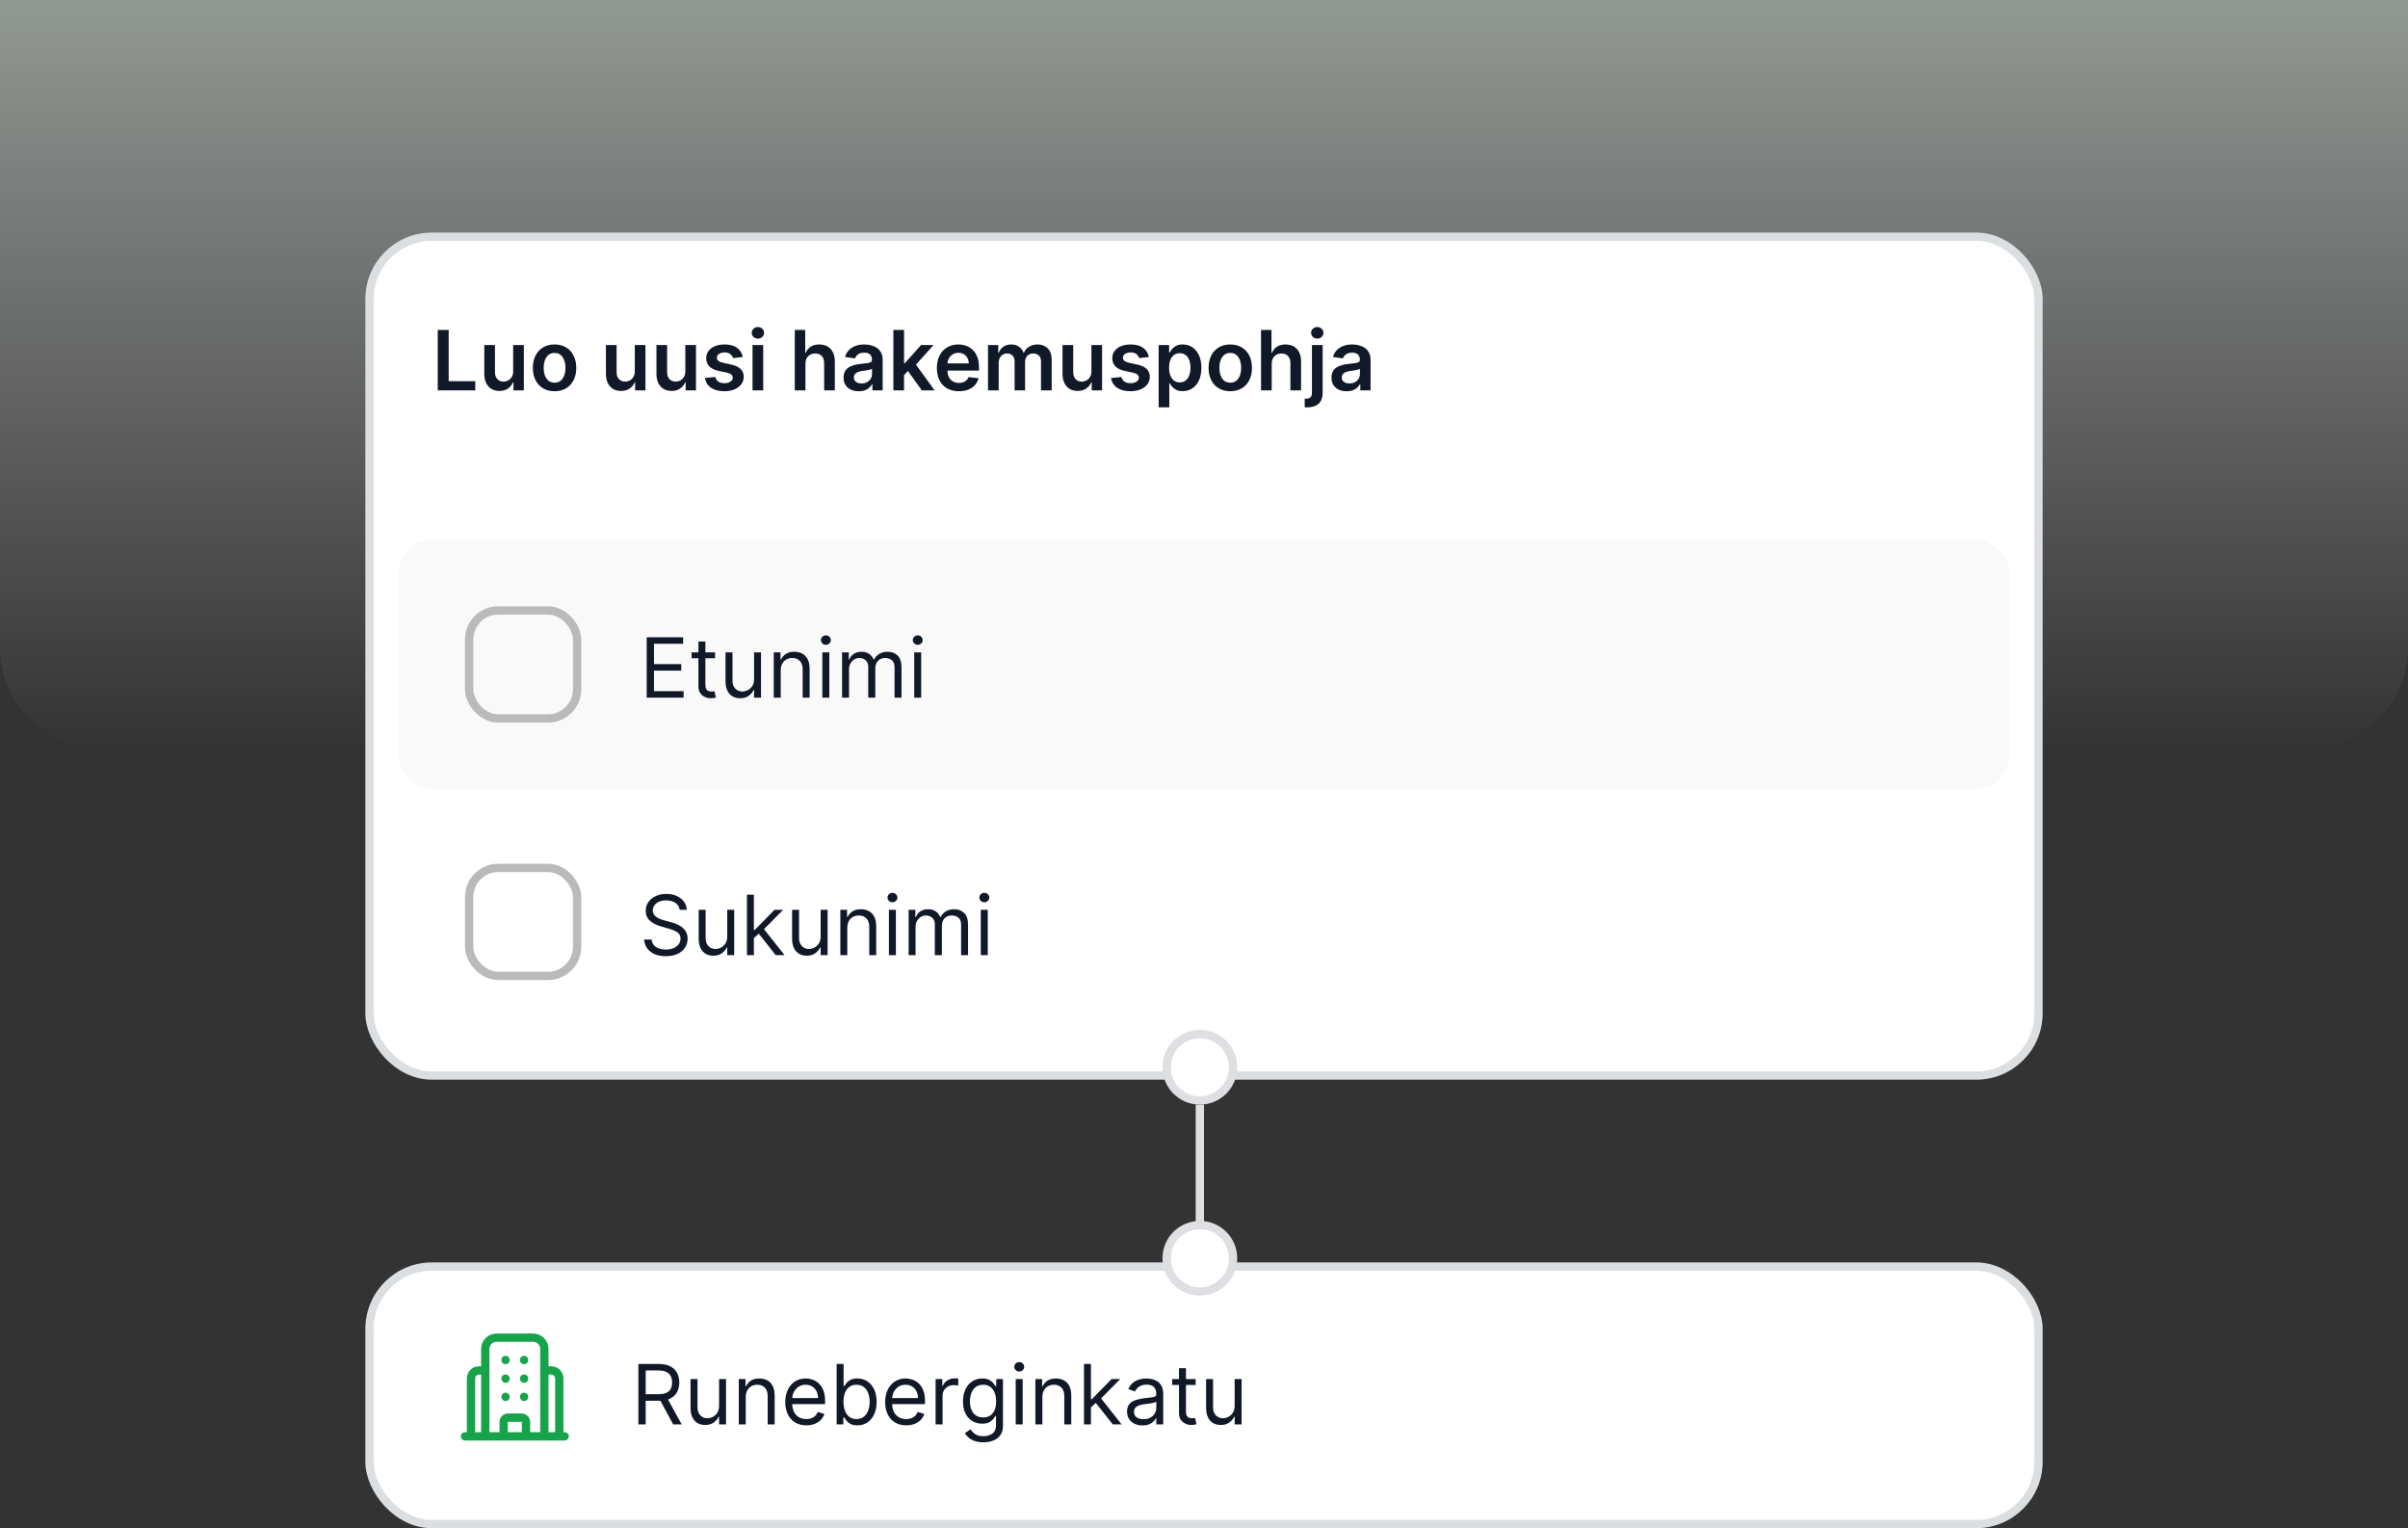
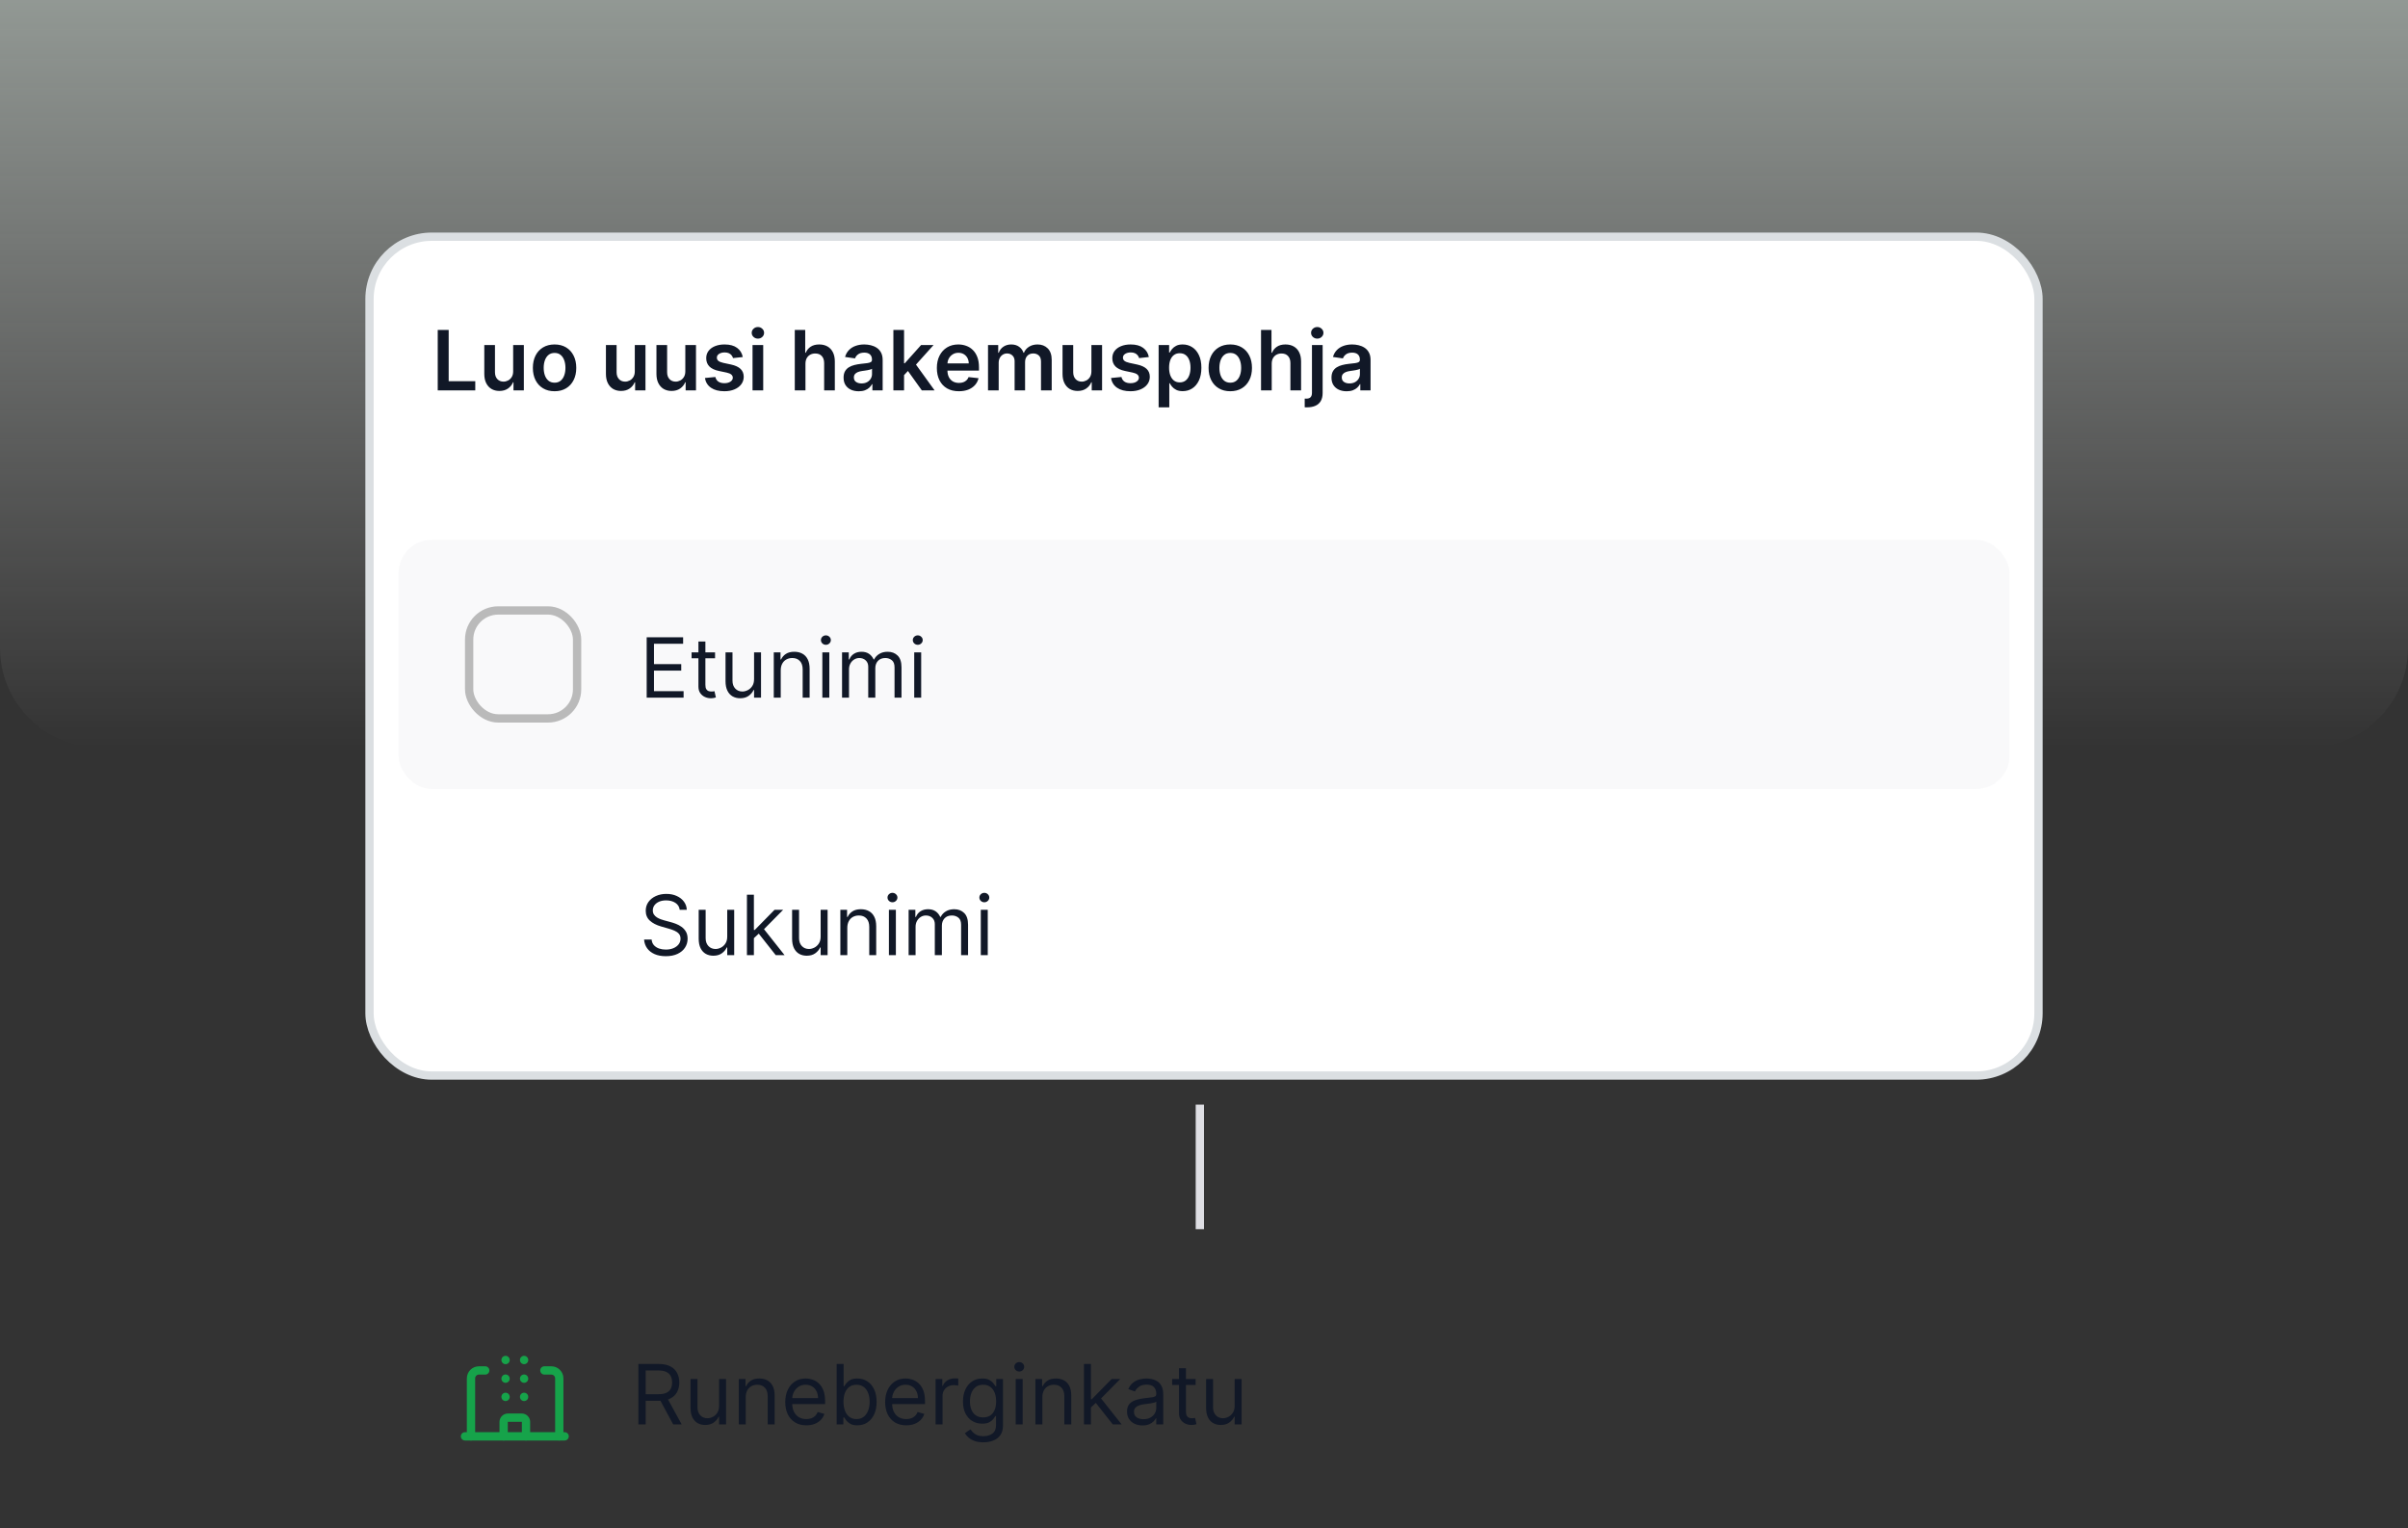
<svg xmlns="http://www.w3.org/2000/svg" width="290" height="184" viewBox="0 0 290 184" fill="none">
  <rect x="0" y="0" width="290" height="184" fill="#333333" stroke="none" />
  <path d="M0 0H290V78C290 84.627 284.627 90 278 90H12C5.373 90 0 84.627 0 78V0Z" fill="url(#paint0_linear_19_3928)" fill-opacity="0.5" />
  <rect x="44.5" y="28.5" width="201" height="101" rx="7.5" fill="white" stroke="#DBDFE2" />
-   <rect x="44.5" y="152.5" width="201" height="31" rx="7.5" fill="white" stroke="#DBDFE2" />
  <path d="M52.717 47V39.727H54.035V45.896H57.238V47H52.717ZM61.801 44.706V41.545H63.087V47H61.84V46.031H61.783C61.66 46.336 61.458 46.586 61.176 46.78C60.897 46.974 60.552 47.071 60.143 47.071C59.785 47.071 59.469 46.992 59.195 46.833C58.922 46.672 58.709 46.439 58.555 46.133C58.401 45.826 58.325 45.454 58.325 45.019V41.545H59.61V44.82C59.61 45.165 59.705 45.44 59.894 45.644C60.084 45.847 60.332 45.949 60.64 45.949C60.829 45.949 61.013 45.903 61.19 45.81C61.368 45.718 61.514 45.581 61.627 45.398C61.743 45.214 61.801 44.983 61.801 44.706ZM66.788 47.106C66.255 47.106 65.793 46.989 65.403 46.755C65.012 46.521 64.709 46.193 64.494 45.771C64.281 45.35 64.174 44.858 64.174 44.294C64.174 43.731 64.281 43.237 64.494 42.813C64.709 42.389 65.012 42.06 65.403 41.826C65.793 41.592 66.255 41.474 66.788 41.474C67.32 41.474 67.782 41.592 68.173 41.826C68.563 42.06 68.865 42.389 69.078 42.813C69.294 43.237 69.401 43.731 69.401 44.294C69.401 44.858 69.294 45.35 69.078 45.771C68.865 46.193 68.563 46.521 68.173 46.755C67.782 46.989 67.32 47.106 66.788 47.106ZM66.795 46.077C67.084 46.077 67.325 45.997 67.519 45.839C67.713 45.678 67.858 45.462 67.953 45.193C68.05 44.923 68.098 44.622 68.098 44.291C68.098 43.957 68.05 43.655 67.953 43.385C67.858 43.113 67.713 42.896 67.519 42.735C67.325 42.574 67.084 42.494 66.795 42.494C66.499 42.494 66.253 42.574 66.056 42.735C65.862 42.896 65.717 43.113 65.62 43.385C65.525 43.655 65.478 43.957 65.478 44.291C65.478 44.622 65.525 44.923 65.62 45.193C65.717 45.462 65.862 45.678 66.056 45.839C66.253 45.997 66.499 46.077 66.795 46.077ZM76.45 44.706V41.545H77.735V47H76.489V46.031H76.432C76.309 46.336 76.106 46.586 75.825 46.78C75.545 46.974 75.201 47.071 74.791 47.071C74.434 47.071 74.118 46.992 73.843 46.833C73.571 46.672 73.358 46.439 73.204 46.133C73.05 45.826 72.973 45.454 72.973 45.019V41.545H74.258V44.82C74.258 45.165 74.353 45.44 74.543 45.644C74.732 45.847 74.981 45.949 75.288 45.949C75.478 45.949 75.661 45.903 75.839 45.81C76.016 45.718 76.162 45.581 76.276 45.398C76.392 45.214 76.45 44.983 76.45 44.706ZM82.534 44.706V41.545H83.819V47H82.573V46.031H82.516C82.393 46.336 82.19 46.586 81.909 46.78C81.629 46.974 81.285 47.071 80.875 47.071C80.518 47.071 80.202 46.992 79.927 46.833C79.655 46.672 79.442 46.439 79.288 46.133C79.134 45.826 79.057 45.454 79.057 45.019V41.545H80.343V44.82C80.343 45.165 80.437 45.44 80.627 45.644C80.816 45.847 81.065 45.949 81.372 45.949C81.562 45.949 81.745 45.903 81.923 45.81C82.1 45.718 82.246 45.581 82.36 45.398C82.476 45.214 82.534 44.983 82.534 44.706ZM89.452 42.987L88.28 43.115C88.247 42.997 88.189 42.885 88.106 42.781C88.026 42.677 87.917 42.593 87.779 42.529C87.642 42.465 87.474 42.433 87.275 42.433C87.008 42.433 86.783 42.491 86.6 42.607C86.421 42.723 86.332 42.874 86.334 43.058C86.332 43.217 86.39 43.346 86.508 43.445C86.629 43.545 86.828 43.626 87.105 43.69L88.035 43.889C88.551 44.001 88.935 44.177 89.186 44.418C89.439 44.66 89.567 44.976 89.569 45.367C89.567 45.71 89.466 46.013 89.267 46.276C89.071 46.536 88.797 46.74 88.447 46.886C88.097 47.033 87.694 47.106 87.24 47.106C86.572 47.106 86.035 46.967 85.627 46.688C85.22 46.406 84.978 46.014 84.9 45.512L86.153 45.391C86.21 45.638 86.331 45.823 86.515 45.949C86.7 46.074 86.94 46.137 87.236 46.137C87.541 46.137 87.787 46.074 87.971 45.949C88.158 45.823 88.252 45.668 88.252 45.484C88.252 45.327 88.191 45.198 88.071 45.097C87.952 44.995 87.768 44.917 87.517 44.862L86.586 44.667C86.063 44.558 85.676 44.374 85.425 44.117C85.174 43.856 85.05 43.527 85.052 43.129C85.05 42.793 85.141 42.502 85.326 42.256C85.513 42.007 85.772 41.815 86.103 41.68C86.437 41.543 86.822 41.474 87.257 41.474C87.897 41.474 88.4 41.611 88.767 41.883C89.136 42.155 89.365 42.523 89.452 42.987ZM90.629 47V41.545H91.915V47H90.629ZM91.276 40.771C91.072 40.771 90.897 40.704 90.75 40.569C90.603 40.432 90.53 40.267 90.53 40.075C90.53 39.881 90.603 39.717 90.75 39.582C90.897 39.444 91.072 39.376 91.276 39.376C91.481 39.376 91.657 39.444 91.801 39.582C91.948 39.717 92.021 39.881 92.021 40.075C92.021 40.267 91.948 40.432 91.801 40.569C91.657 40.704 91.481 40.771 91.276 40.771ZM97.003 43.804V47H95.717V39.727H96.974V42.472H97.038C97.166 42.164 97.364 41.922 97.631 41.744C97.901 41.564 98.244 41.474 98.661 41.474C99.04 41.474 99.37 41.554 99.652 41.712C99.933 41.871 100.151 42.103 100.305 42.408C100.461 42.714 100.54 43.087 100.54 43.527V47H99.254V43.726C99.254 43.359 99.159 43.074 98.97 42.87C98.783 42.664 98.52 42.561 98.182 42.561C97.954 42.561 97.751 42.611 97.571 42.71C97.393 42.807 97.254 42.948 97.152 43.133C97.052 43.318 97.003 43.541 97.003 43.804ZM103.42 47.11C103.074 47.11 102.763 47.048 102.486 46.925C102.211 46.8 101.993 46.615 101.832 46.371C101.674 46.128 101.594 45.827 101.594 45.469C101.594 45.162 101.651 44.907 101.765 44.706C101.878 44.505 102.033 44.344 102.23 44.223C102.426 44.102 102.648 44.011 102.894 43.95C103.143 43.886 103.399 43.84 103.665 43.811C103.984 43.778 104.243 43.748 104.442 43.722C104.641 43.694 104.786 43.651 104.876 43.594C104.968 43.535 105.014 43.444 105.014 43.321V43.3C105.014 43.032 104.935 42.825 104.776 42.678C104.617 42.532 104.389 42.458 104.091 42.458C103.776 42.458 103.526 42.527 103.341 42.664C103.159 42.801 103.036 42.964 102.972 43.151L101.772 42.98C101.867 42.649 102.023 42.372 102.241 42.149C102.458 41.924 102.725 41.756 103.04 41.645C103.354 41.531 103.702 41.474 104.084 41.474C104.346 41.474 104.608 41.505 104.868 41.567C105.129 41.628 105.367 41.73 105.582 41.872C105.798 42.012 105.97 42.202 106.101 42.444C106.233 42.685 106.3 42.987 106.3 43.349V47H105.064V46.251H105.021C104.943 46.402 104.833 46.544 104.691 46.677C104.551 46.807 104.375 46.912 104.162 46.993C103.951 47.071 103.704 47.11 103.42 47.11ZM103.753 46.166C104.011 46.166 104.235 46.115 104.425 46.013C104.614 45.909 104.76 45.771 104.861 45.601C104.965 45.43 105.018 45.245 105.018 45.043V44.401C104.977 44.434 104.909 44.465 104.812 44.493C104.717 44.521 104.61 44.546 104.492 44.568C104.374 44.589 104.256 44.608 104.14 44.624C104.024 44.641 103.924 44.655 103.839 44.667C103.647 44.693 103.475 44.736 103.324 44.795C103.172 44.854 103.053 44.937 102.965 45.043C102.877 45.148 102.834 45.282 102.834 45.448C102.834 45.685 102.92 45.864 103.093 45.984C103.266 46.105 103.486 46.166 103.753 46.166ZM108.764 45.288L108.76 43.736H108.966L110.927 41.545H112.429L110.018 44.23H109.751L108.764 45.288ZM107.592 47V39.727H108.878V47H107.592ZM111.015 47L109.24 44.518L110.106 43.612L112.553 47H111.015ZM115.476 47.106C114.929 47.106 114.456 46.993 114.059 46.766C113.663 46.536 113.359 46.212 113.146 45.793C112.933 45.371 112.827 44.875 112.827 44.305C112.827 43.744 112.933 43.251 113.146 42.827C113.362 42.401 113.662 42.07 114.048 41.833C114.434 41.594 114.887 41.474 115.408 41.474C115.744 41.474 116.062 41.529 116.36 41.638C116.661 41.744 116.926 41.91 117.155 42.135C117.387 42.36 117.57 42.646 117.702 42.994C117.835 43.34 117.901 43.752 117.901 44.23V44.624H113.43V43.758H116.669C116.666 43.512 116.613 43.293 116.509 43.101C116.405 42.907 116.259 42.754 116.072 42.643C115.888 42.532 115.672 42.476 115.426 42.476C115.163 42.476 114.932 42.54 114.733 42.668C114.535 42.793 114.38 42.959 114.268 43.165C114.159 43.368 114.104 43.592 114.101 43.836V44.592C114.101 44.91 114.159 45.182 114.275 45.409C114.391 45.634 114.554 45.807 114.762 45.928C114.97 46.046 115.214 46.105 115.493 46.105C115.68 46.105 115.85 46.079 116.001 46.027C116.153 45.972 116.284 45.893 116.395 45.789C116.507 45.685 116.591 45.556 116.648 45.402L117.848 45.537C117.772 45.854 117.628 46.131 117.415 46.368C117.204 46.602 116.934 46.785 116.605 46.915C116.276 47.043 115.899 47.106 115.476 47.106ZM118.989 47V41.545H120.217V42.472H120.281C120.395 42.16 120.583 41.916 120.846 41.741C121.109 41.563 121.422 41.474 121.787 41.474C122.156 41.474 122.468 41.564 122.721 41.744C122.977 41.922 123.156 42.164 123.261 42.472H123.317C123.438 42.169 123.642 41.928 123.928 41.748C124.217 41.566 124.559 41.474 124.955 41.474C125.456 41.474 125.866 41.633 126.183 41.95C126.5 42.267 126.659 42.73 126.659 43.339V47H125.37V43.538C125.37 43.199 125.28 42.952 125.1 42.795C124.92 42.637 124.7 42.557 124.44 42.557C124.129 42.557 123.887 42.655 123.712 42.849C123.539 43.041 123.452 43.29 123.452 43.598V47H122.192V43.484C122.192 43.203 122.107 42.978 121.936 42.81C121.768 42.642 121.548 42.557 121.276 42.557C121.091 42.557 120.923 42.605 120.771 42.7C120.62 42.792 120.499 42.923 120.409 43.094C120.319 43.262 120.274 43.458 120.274 43.683V47H118.989ZM131.44 44.706V41.545H132.725V47H131.479V46.031H131.422C131.299 46.336 131.097 46.586 130.815 46.78C130.535 46.974 130.191 47.071 129.781 47.071C129.424 47.071 129.108 46.992 128.833 46.833C128.561 46.672 128.348 46.439 128.194 46.133C128.04 45.826 127.963 45.454 127.963 45.019V41.545H129.249V44.82C129.249 45.165 129.343 45.44 129.533 45.644C129.722 45.847 129.971 45.949 130.279 45.949C130.468 45.949 130.651 45.903 130.829 45.81C131.007 45.718 131.152 45.581 131.266 45.398C131.382 45.214 131.44 44.983 131.44 44.706ZM138.358 42.987L137.186 43.115C137.153 42.997 137.095 42.885 137.012 42.781C136.932 42.677 136.823 42.593 136.686 42.529C136.548 42.465 136.38 42.433 136.181 42.433C135.914 42.433 135.689 42.491 135.507 42.607C135.327 42.723 135.238 42.874 135.24 43.058C135.238 43.217 135.296 43.346 135.414 43.445C135.535 43.545 135.734 43.626 136.011 43.69L136.941 43.889C137.458 44.001 137.841 44.177 138.092 44.418C138.345 44.66 138.473 44.976 138.475 45.367C138.473 45.71 138.373 46.013 138.174 46.276C137.977 46.536 137.704 46.74 137.353 46.886C137.003 47.033 136.6 47.106 136.146 47.106C135.478 47.106 134.941 46.967 134.534 46.688C134.127 46.406 133.884 46.014 133.806 45.512L135.059 45.391C135.116 45.638 135.237 45.823 135.422 45.949C135.606 46.074 135.846 46.137 136.142 46.137C136.448 46.137 136.693 46.074 136.877 45.949C137.065 45.823 137.158 45.668 137.158 45.484C137.158 45.327 137.098 45.198 136.977 45.097C136.859 44.995 136.674 44.917 136.423 44.862L135.493 44.667C134.969 44.558 134.582 44.374 134.331 44.117C134.08 43.856 133.956 43.527 133.958 43.129C133.956 42.793 134.047 42.502 134.232 42.256C134.419 42.007 134.678 41.815 135.01 41.68C135.343 41.543 135.728 41.474 136.164 41.474C136.803 41.474 137.306 41.611 137.673 41.883C138.042 42.155 138.271 42.523 138.358 42.987ZM139.536 49.045V41.545H140.8V42.447H140.874C140.941 42.315 141.034 42.174 141.155 42.025C141.276 41.873 141.439 41.744 141.645 41.638C141.851 41.529 142.114 41.474 142.433 41.474C142.855 41.474 143.235 41.582 143.573 41.798C143.914 42.011 144.184 42.327 144.383 42.746C144.584 43.162 144.685 43.674 144.685 44.28C144.685 44.879 144.586 45.388 144.39 45.807C144.193 46.226 143.926 46.545 143.587 46.766C143.249 46.986 142.865 47.096 142.437 47.096C142.124 47.096 141.865 47.044 141.659 46.94C141.453 46.836 141.287 46.71 141.162 46.563C141.039 46.414 140.943 46.273 140.874 46.141H140.821V49.045H139.536ZM140.796 44.273C140.796 44.626 140.846 44.934 140.945 45.2C141.047 45.465 141.193 45.672 141.382 45.821C141.574 45.968 141.806 46.041 142.078 46.041C142.362 46.041 142.6 45.965 142.792 45.814C142.984 45.66 143.128 45.45 143.225 45.185C143.325 44.918 143.374 44.614 143.374 44.273C143.374 43.934 143.326 43.633 143.229 43.371C143.132 43.108 142.987 42.902 142.795 42.753C142.604 42.604 142.365 42.529 142.078 42.529C141.804 42.529 141.57 42.601 141.379 42.746C141.187 42.89 141.041 43.093 140.942 43.353C140.845 43.613 140.796 43.92 140.796 44.273ZM148.165 47.106C147.632 47.106 147.17 46.989 146.78 46.755C146.389 46.521 146.086 46.193 145.871 45.771C145.658 45.35 145.551 44.858 145.551 44.294C145.551 43.731 145.658 43.237 145.871 42.813C146.086 42.389 146.389 42.06 146.78 41.826C147.17 41.592 147.632 41.474 148.165 41.474C148.697 41.474 149.159 41.592 149.55 41.826C149.94 42.06 150.242 42.389 150.455 42.813C150.671 43.237 150.778 43.731 150.778 44.294C150.778 44.858 150.671 45.35 150.455 45.771C150.242 46.193 149.94 46.521 149.55 46.755C149.159 46.989 148.697 47.106 148.165 47.106ZM148.172 46.077C148.461 46.077 148.702 45.997 148.896 45.839C149.09 45.678 149.235 45.462 149.33 45.193C149.427 44.923 149.475 44.622 149.475 44.291C149.475 43.957 149.427 43.655 149.33 43.385C149.235 43.113 149.09 42.896 148.896 42.735C148.702 42.574 148.461 42.494 148.172 42.494C147.876 42.494 147.63 42.574 147.433 42.735C147.239 42.896 147.094 43.113 146.996 43.385C146.902 43.655 146.854 43.957 146.854 44.291C146.854 44.622 146.902 44.923 146.996 45.193C147.094 45.462 147.239 45.678 147.433 45.839C147.63 45.997 147.876 46.077 148.172 46.077ZM153.155 43.804V47H151.869V39.727H153.127V42.472H153.191C153.318 42.164 153.516 41.922 153.784 41.744C154.053 41.564 154.397 41.474 154.813 41.474C155.192 41.474 155.522 41.554 155.804 41.712C156.086 41.871 156.304 42.103 156.458 42.408C156.614 42.714 156.692 43.087 156.692 43.527V47H155.406V43.726C155.406 43.359 155.312 43.074 155.122 42.87C154.935 42.664 154.673 42.561 154.334 42.561C154.107 42.561 153.903 42.611 153.723 42.71C153.546 42.807 153.406 42.948 153.304 43.133C153.205 43.318 153.155 43.541 153.155 43.804ZM158.002 41.545H159.288V47.312C159.288 47.706 159.213 48.03 159.064 48.285C158.915 48.541 158.7 48.732 158.418 48.857C158.136 48.983 157.794 49.045 157.392 49.045C157.344 49.045 157.3 49.044 157.26 49.042C157.22 49.042 157.176 49.041 157.129 49.038V47.991C157.164 47.993 157.196 47.994 157.225 47.994C157.253 47.997 157.283 47.998 157.313 47.998C157.56 47.998 157.736 47.938 157.843 47.817C157.949 47.698 158.002 47.524 158.002 47.295V41.545ZM158.642 40.771C158.436 40.771 158.259 40.704 158.112 40.569C157.968 40.432 157.896 40.267 157.896 40.075C157.896 39.881 157.968 39.717 158.112 39.582C158.259 39.444 158.436 39.376 158.642 39.376C158.845 39.376 159.019 39.444 159.164 39.582C159.31 39.717 159.384 39.881 159.384 40.075C159.384 40.267 159.31 40.432 159.164 40.569C159.019 40.704 158.845 40.771 158.642 40.771ZM162.179 47.11C161.834 47.11 161.522 47.048 161.245 46.925C160.971 46.8 160.753 46.615 160.592 46.371C160.433 46.128 160.354 45.827 160.354 45.469C160.354 45.162 160.411 44.907 160.525 44.706C160.638 44.505 160.793 44.344 160.99 44.223C161.186 44.102 161.408 44.011 161.654 43.95C161.902 43.886 162.159 43.84 162.424 43.811C162.744 43.778 163.003 43.748 163.202 43.722C163.401 43.694 163.545 43.651 163.635 43.594C163.728 43.535 163.774 43.444 163.774 43.321V43.3C163.774 43.032 163.694 42.825 163.536 42.678C163.377 42.532 163.149 42.458 162.85 42.458C162.536 42.458 162.286 42.527 162.101 42.664C161.919 42.801 161.796 42.964 161.732 43.151L160.532 42.98C160.626 42.649 160.783 42.372 161 42.149C161.218 41.924 161.484 41.756 161.799 41.645C162.114 41.531 162.462 41.474 162.843 41.474C163.106 41.474 163.368 41.505 163.628 41.567C163.889 41.628 164.127 41.73 164.342 41.872C164.557 42.012 164.73 42.202 164.86 42.444C164.993 42.685 165.059 42.987 165.059 43.349V47H163.824V46.251H163.781C163.703 46.402 163.593 46.544 163.451 46.677C163.311 46.807 163.135 46.912 162.922 46.993C162.711 47.071 162.463 47.11 162.179 47.11ZM162.513 46.166C162.771 46.166 162.995 46.115 163.184 46.013C163.374 45.909 163.519 45.771 163.621 45.601C163.725 45.43 163.777 45.245 163.777 45.043V44.401C163.737 44.434 163.668 44.465 163.571 44.493C163.477 44.521 163.37 44.546 163.252 44.568C163.133 44.589 163.016 44.608 162.9 44.624C162.784 44.641 162.684 44.655 162.598 44.667C162.407 44.693 162.235 44.736 162.083 44.795C161.932 44.854 161.812 44.937 161.725 45.043C161.637 45.148 161.593 45.282 161.593 45.448C161.593 45.685 161.68 45.864 161.853 45.984C162.025 46.105 162.246 46.166 162.513 46.166Z" fill="#111827" />
  <rect x="48" y="65" width="194" height="30" rx="4" fill="#F5F4F7" fill-opacity="0.52" />
  <path d="M77.881 84V76.727H82.27V77.508H78.761V79.966H82.043V80.747H78.761V83.219H82.327V84H77.881ZM86.116 78.546V79.256H83.289V78.546H86.116ZM84.113 77.239H84.951V82.438C84.951 82.674 84.985 82.852 85.054 82.97C85.125 83.086 85.215 83.164 85.324 83.204C85.435 83.242 85.552 83.261 85.675 83.261C85.768 83.261 85.844 83.257 85.903 83.247C85.962 83.235 86.009 83.226 86.045 83.219L86.215 83.972C86.158 83.993 86.079 84.014 85.977 84.035C85.876 84.059 85.746 84.071 85.59 84.071C85.353 84.071 85.121 84.02 84.894 83.918C84.669 83.817 84.482 83.662 84.333 83.453C84.186 83.245 84.113 82.982 84.113 82.665V77.239ZM90.814 81.77V78.546H91.652V84H90.814V83.077H90.757C90.629 83.354 90.43 83.589 90.16 83.783C89.891 83.975 89.55 84.071 89.138 84.071C88.797 84.071 88.494 83.996 88.229 83.847C87.963 83.696 87.755 83.469 87.604 83.165C87.452 82.86 87.376 82.475 87.376 82.011V78.546H88.215V81.954C88.215 82.352 88.326 82.669 88.548 82.906C88.773 83.143 89.06 83.261 89.408 83.261C89.616 83.261 89.828 83.208 90.043 83.102C90.261 82.995 90.443 82.832 90.59 82.612C90.739 82.391 90.814 82.111 90.814 81.77ZM94.025 80.719V84H93.187V78.546H93.997V79.398H94.068C94.195 79.121 94.39 78.898 94.65 78.73C94.91 78.56 95.247 78.474 95.659 78.474C96.028 78.474 96.351 78.55 96.628 78.702C96.905 78.851 97.12 79.078 97.274 79.383C97.428 79.687 97.505 80.07 97.505 80.534V84H96.667V80.591C96.667 80.162 96.556 79.829 96.333 79.59C96.111 79.348 95.805 79.227 95.417 79.227C95.15 79.227 94.91 79.285 94.7 79.401C94.491 79.517 94.327 79.687 94.206 79.909C94.085 80.132 94.025 80.401 94.025 80.719ZM99.037 84V78.546H99.875V84H99.037ZM99.463 77.636C99.299 77.636 99.159 77.581 99.04 77.469C98.924 77.358 98.866 77.224 98.866 77.068C98.866 76.912 98.924 76.778 99.04 76.667C99.159 76.556 99.299 76.5 99.463 76.5C99.626 76.5 99.766 76.556 99.882 76.667C100 76.778 100.059 76.912 100.059 77.068C100.059 77.224 100 77.358 99.882 77.469C99.766 77.581 99.626 77.636 99.463 77.636ZM101.41 84V78.546H102.219V79.398H102.29C102.404 79.106 102.587 78.88 102.841 78.719C103.094 78.556 103.398 78.474 103.753 78.474C104.113 78.474 104.413 78.556 104.652 78.719C104.893 78.88 105.081 79.106 105.216 79.398H105.273C105.413 79.116 105.622 78.892 105.902 78.727C106.181 78.558 106.516 78.474 106.907 78.474C107.394 78.474 107.793 78.627 108.104 78.933C108.414 79.236 108.569 79.708 108.569 80.349V84H107.731V80.349C107.731 79.947 107.621 79.659 107.4 79.487C107.18 79.314 106.921 79.227 106.623 79.227C106.239 79.227 105.942 79.343 105.731 79.575C105.521 79.805 105.415 80.096 105.415 80.449V84H104.563V80.264C104.563 79.954 104.462 79.704 104.261 79.515C104.06 79.323 103.801 79.227 103.483 79.227C103.266 79.227 103.062 79.285 102.873 79.401C102.686 79.517 102.534 79.678 102.418 79.884C102.305 80.088 102.248 80.323 102.248 80.591V84H101.41ZM110.101 84V78.546H110.939V84H110.101ZM110.527 77.636C110.364 77.636 110.223 77.581 110.105 77.469C109.989 77.358 109.931 77.224 109.931 77.068C109.931 76.912 109.989 76.778 110.105 76.667C110.223 76.556 110.364 76.5 110.527 76.5C110.691 76.5 110.83 76.556 110.946 76.667C111.065 76.778 111.124 76.912 111.124 77.068C111.124 77.224 111.065 77.358 110.946 77.469C110.83 77.581 110.691 77.636 110.527 77.636Z" fill="#111827" />
  <path d="M81.858 109.545C81.815 109.186 81.642 108.906 81.34 108.707C81.037 108.509 80.665 108.409 80.224 108.409C79.903 108.409 79.621 108.461 79.379 108.565C79.14 108.67 78.953 108.813 78.818 108.995C78.686 109.177 78.619 109.384 78.619 109.616C78.619 109.811 78.665 109.978 78.758 110.117C78.853 110.254 78.973 110.369 79.12 110.462C79.267 110.552 79.421 110.626 79.582 110.685C79.743 110.742 79.891 110.788 80.026 110.824L80.764 111.023C80.954 111.072 81.164 111.141 81.396 111.229C81.631 111.316 81.854 111.436 82.067 111.587C82.283 111.737 82.46 111.928 82.6 112.163C82.74 112.397 82.81 112.685 82.81 113.026C82.81 113.419 82.707 113.774 82.501 114.091C82.297 114.408 81.999 114.66 81.606 114.847C81.215 115.034 80.74 115.128 80.182 115.128C79.661 115.128 79.21 115.044 78.829 114.876C78.45 114.708 78.152 114.473 77.934 114.173C77.719 113.872 77.597 113.523 77.568 113.125H78.477C78.501 113.4 78.593 113.627 78.754 113.807C78.918 113.984 79.124 114.117 79.372 114.205C79.623 114.29 79.893 114.332 80.182 114.332C80.518 114.332 80.82 114.278 81.087 114.169C81.355 114.058 81.567 113.904 81.723 113.707C81.879 113.509 81.957 113.277 81.957 113.011C81.957 112.77 81.89 112.573 81.755 112.422C81.62 112.27 81.442 112.147 81.222 112.053C81.002 111.958 80.764 111.875 80.508 111.804L79.614 111.548C79.046 111.385 78.596 111.152 78.264 110.849C77.933 110.546 77.767 110.149 77.767 109.659C77.767 109.252 77.877 108.897 78.097 108.594C78.32 108.288 78.618 108.052 78.992 107.884C79.369 107.713 79.789 107.628 80.253 107.628C80.722 107.628 81.138 107.712 81.503 107.88C81.867 108.046 82.156 108.273 82.369 108.562C82.585 108.851 82.698 109.179 82.71 109.545H81.858ZM87.582 112.77V109.545H88.42V115H87.582V114.077H87.525C87.397 114.354 87.198 114.589 86.928 114.783C86.658 114.975 86.317 115.071 85.905 115.071C85.564 115.071 85.261 114.996 84.996 114.847C84.731 114.696 84.523 114.469 84.371 114.165C84.22 113.86 84.144 113.475 84.144 113.011V109.545H84.982V112.955C84.982 113.352 85.093 113.67 85.316 113.906C85.541 114.143 85.827 114.261 86.175 114.261C86.384 114.261 86.596 114.208 86.811 114.102C87.029 113.995 87.211 113.832 87.358 113.612C87.507 113.391 87.582 113.111 87.582 112.77ZM90.736 113.011L90.722 111.974H90.892L93.278 109.545H94.315L91.773 112.116H91.702L90.736 113.011ZM89.954 115V107.727H90.793V115H89.954ZM93.421 115L91.29 112.301L91.886 111.719L94.486 115H93.421ZM98.832 112.77V109.545H99.67V115H98.832V114.077H98.775C98.647 114.354 98.448 114.589 98.178 114.783C97.908 114.975 97.567 115.071 97.155 115.071C96.814 115.071 96.511 114.996 96.246 114.847C95.981 114.696 95.773 114.469 95.621 114.165C95.47 113.86 95.394 113.475 95.394 113.011V109.545H96.232V112.955C96.232 113.352 96.343 113.67 96.566 113.906C96.791 114.143 97.077 114.261 97.425 114.261C97.634 114.261 97.846 114.208 98.061 114.102C98.279 113.995 98.461 113.832 98.608 113.612C98.757 113.391 98.832 113.111 98.832 112.77ZM102.043 111.719V115H101.205V109.545H102.014V110.398H102.085C102.213 110.121 102.407 109.898 102.668 109.73C102.928 109.56 103.264 109.474 103.676 109.474C104.045 109.474 104.369 109.55 104.646 109.702C104.923 109.851 105.138 110.078 105.292 110.384C105.446 110.687 105.523 111.07 105.523 111.534V115H104.685V111.591C104.685 111.162 104.573 110.829 104.351 110.589C104.128 110.348 103.823 110.227 103.435 110.227C103.167 110.227 102.928 110.285 102.717 110.401C102.509 110.517 102.344 110.687 102.224 110.909C102.103 111.132 102.043 111.402 102.043 111.719ZM107.054 115V109.545H107.892V115H107.054ZM107.48 108.636C107.317 108.636 107.176 108.581 107.058 108.469C106.942 108.358 106.884 108.224 106.884 108.068C106.884 107.912 106.942 107.778 107.058 107.667C107.176 107.556 107.317 107.5 107.48 107.5C107.644 107.5 107.783 107.556 107.899 107.667C108.018 107.778 108.077 107.912 108.077 108.068C108.077 108.224 108.018 108.358 107.899 108.469C107.783 108.581 107.644 108.636 107.48 108.636ZM109.427 115V109.545H110.237V110.398H110.308C110.422 110.107 110.605 109.88 110.858 109.719C111.112 109.556 111.416 109.474 111.771 109.474C112.131 109.474 112.43 109.556 112.669 109.719C112.911 109.88 113.099 110.107 113.234 110.398H113.291C113.431 110.116 113.64 109.892 113.919 109.727C114.199 109.558 114.534 109.474 114.924 109.474C115.412 109.474 115.811 109.627 116.121 109.933C116.431 110.236 116.586 110.708 116.586 111.349V115H115.748V111.349C115.748 110.947 115.638 110.659 115.418 110.487C115.198 110.314 114.939 110.227 114.64 110.227C114.257 110.227 113.96 110.343 113.749 110.575C113.538 110.805 113.433 111.096 113.433 111.449V115H112.581V111.264C112.581 110.954 112.48 110.704 112.279 110.515C112.078 110.323 111.818 110.227 111.501 110.227C111.283 110.227 111.08 110.285 110.89 110.401C110.703 110.517 110.552 110.678 110.436 110.884C110.322 111.088 110.265 111.323 110.265 111.591V115H109.427ZM118.119 115V109.545H118.957V115H118.119ZM118.545 108.636C118.381 108.636 118.241 108.581 118.122 108.469C118.006 108.358 117.948 108.224 117.948 108.068C117.948 107.912 118.006 107.778 118.122 107.667C118.241 107.556 118.381 107.5 118.545 107.5C118.708 107.5 118.848 107.556 118.964 107.667C119.082 107.778 119.141 107.912 119.141 108.068C119.141 108.224 119.082 108.358 118.964 108.469C118.848 108.581 118.708 108.636 118.545 108.636Z" fill="#111827" />
-   <circle cx="144.5" cy="128.5" r="4" fill="white" stroke="#DEDEE3" />
-   <circle cx="144.5" cy="151.5" r="4" fill="white" stroke="#DEDEE3" />
  <rect x="144" y="133" width="1" height="15" fill="#DEDEE3" />
  <path d="M56 172.94H68" stroke="#16A34A" stroke-linecap="round" stroke-linejoin="round" />
-   <path d="M65.56 172.941V162.416C65.56 161.667 64.953 161.06 64.204 161.06H59.796C59.047 161.06 58.44 161.667 58.44 162.416V172.941" stroke="#16A34A" stroke-linecap="round" stroke-linejoin="round" />
  <path d="M63.117 168.185L63.118 168.191M60.885 168.185L60.886 168.191" stroke="#16A34A" stroke-linecap="round" stroke-linejoin="round" />
  <path d="M63.117 165.99L63.118 165.996M60.885 165.99L60.886 165.996" stroke="#16A34A" stroke-linecap="round" stroke-linejoin="round" />
  <path d="M63.117 163.745L63.118 163.752M60.885 163.745L60.886 163.752" stroke="#16A34A" stroke-linecap="round" stroke-linejoin="round" />
  <path d="M60.654 172.942V171.203C60.654 170.922 60.886 170.69 61.167 170.69H62.837C63.118 170.69 63.349 170.922 63.349 171.203V172.942" stroke="#16A34A" stroke-linecap="round" stroke-linejoin="round" />
  <path d="M65.561 165.005H66.399C66.924 165.005 67.355 165.431 67.355 165.962V172.941" stroke="#16A34A" stroke-linecap="round" stroke-linejoin="round" />
  <path d="M56.723 172.941V165.962C56.723 165.431 57.154 165.005 57.679 165.005H58.436" stroke="#16A34A" stroke-linecap="round" stroke-linejoin="round" />
  <path d="M76.881 171.5V164.227H79.338C79.906 164.227 80.373 164.324 80.737 164.518C81.102 164.71 81.372 164.974 81.547 165.31C81.722 165.647 81.81 166.029 81.81 166.457C81.81 166.886 81.722 167.266 81.547 167.597C81.372 167.929 81.103 168.189 80.741 168.379C80.379 168.566 79.916 168.659 79.352 168.659H77.364V167.864H79.324C79.712 167.864 80.025 167.807 80.261 167.693C80.501 167.58 80.673 167.419 80.78 167.21C80.889 167 80.943 166.749 80.943 166.457C80.943 166.166 80.889 165.912 80.78 165.694C80.671 165.476 80.497 165.308 80.258 165.19C80.019 165.069 79.703 165.009 79.31 165.009H77.761V171.5H76.881ZM80.304 168.233L82.094 171.5H81.071L79.31 168.233H80.304ZM86.601 169.27V166.045H87.439V171.5H86.601V170.577H86.544C86.416 170.854 86.218 171.089 85.948 171.283C85.678 171.475 85.337 171.571 84.925 171.571C84.584 171.571 84.281 171.496 84.016 171.347C83.751 171.196 83.542 170.969 83.391 170.665C83.239 170.36 83.163 169.975 83.163 169.511V166.045H84.002V169.455C84.002 169.852 84.113 170.17 84.335 170.406C84.56 170.643 84.847 170.761 85.195 170.761C85.403 170.761 85.615 170.708 85.83 170.602C86.048 170.495 86.231 170.332 86.377 170.112C86.526 169.891 86.601 169.611 86.601 169.27ZM89.812 168.219V171.5H88.974V166.045H89.784V166.898H89.855C89.983 166.621 90.177 166.398 90.437 166.23C90.698 166.06 91.034 165.974 91.446 165.974C91.815 165.974 92.138 166.05 92.415 166.202C92.692 166.351 92.908 166.578 93.061 166.884C93.215 167.187 93.292 167.57 93.292 168.034V171.5H92.454V168.091C92.454 167.662 92.343 167.329 92.12 167.089C91.898 166.848 91.592 166.727 91.204 166.727C90.937 166.727 90.698 166.785 90.487 166.901C90.278 167.017 90.114 167.187 89.993 167.409C89.873 167.632 89.812 167.902 89.812 168.219ZM97.111 171.614C96.585 171.614 96.132 171.498 95.751 171.266C95.372 171.031 95.079 170.705 94.873 170.286C94.67 169.864 94.568 169.374 94.568 168.815C94.568 168.257 94.67 167.764 94.873 167.338C95.079 166.91 95.366 166.576 95.733 166.337C96.102 166.095 96.533 165.974 97.025 165.974C97.309 165.974 97.59 166.022 97.867 166.116C98.144 166.211 98.396 166.365 98.623 166.578C98.851 166.789 99.032 167.068 99.167 167.416C99.302 167.764 99.369 168.193 99.369 168.702V169.057H95.165V168.332H98.517C98.517 168.025 98.455 167.75 98.332 167.509C98.212 167.267 98.039 167.076 97.814 166.937C97.591 166.797 97.328 166.727 97.025 166.727C96.692 166.727 96.403 166.81 96.159 166.976C95.917 167.139 95.732 167.352 95.601 167.615C95.471 167.878 95.406 168.16 95.406 168.46V168.943C95.406 169.355 95.477 169.704 95.619 169.991C95.764 170.275 95.964 170.491 96.219 170.641C96.475 170.787 96.772 170.861 97.111 170.861C97.331 170.861 97.53 170.83 97.707 170.768C97.887 170.705 98.042 170.61 98.172 170.484C98.303 170.357 98.403 170.198 98.474 170.009L99.284 170.236C99.199 170.51 99.055 170.752 98.854 170.96C98.653 171.166 98.404 171.327 98.109 171.443C97.813 171.557 97.48 171.614 97.111 171.614ZM100.758 171.5V164.227H101.596V166.912H101.667C101.728 166.817 101.814 166.696 101.922 166.55C102.034 166.401 102.192 166.268 102.398 166.152C102.607 166.034 102.888 165.974 103.243 165.974C103.703 165.974 104.108 166.089 104.458 166.319C104.808 166.549 105.082 166.874 105.278 167.295C105.475 167.717 105.573 168.214 105.573 168.787C105.573 169.365 105.475 169.865 105.278 170.289C105.082 170.71 104.809 171.037 104.461 171.269C104.113 171.499 103.712 171.614 103.258 171.614C102.907 171.614 102.627 171.556 102.416 171.44C102.205 171.321 102.043 171.187 101.93 171.038C101.816 170.887 101.728 170.761 101.667 170.662H101.567V171.5H100.758ZM101.581 168.773C101.581 169.185 101.642 169.548 101.763 169.863C101.883 170.175 102.06 170.42 102.292 170.598C102.524 170.773 102.808 170.861 103.144 170.861C103.494 170.861 103.787 170.768 104.021 170.584C104.258 170.397 104.435 170.146 104.554 169.831C104.675 169.514 104.735 169.161 104.735 168.773C104.735 168.389 104.676 168.044 104.557 167.736C104.441 167.426 104.265 167.181 104.028 167.001C103.794 166.818 103.499 166.727 103.144 166.727C102.803 166.727 102.517 166.814 102.285 166.987C102.053 167.157 101.877 167.396 101.759 167.704C101.641 168.009 101.581 168.366 101.581 168.773ZM109.142 171.614C108.616 171.614 108.163 171.498 107.782 171.266C107.403 171.031 107.111 170.705 106.905 170.286C106.701 169.864 106.599 169.374 106.599 168.815C106.599 168.257 106.701 167.764 106.905 167.338C107.111 166.91 107.397 166.576 107.764 166.337C108.133 166.095 108.564 165.974 109.057 165.974C109.341 165.974 109.621 166.022 109.898 166.116C110.175 166.211 110.427 166.365 110.655 166.578C110.882 166.789 111.063 167.068 111.198 167.416C111.333 167.764 111.4 168.193 111.4 168.702V169.057H107.196V168.332H110.548C110.548 168.025 110.487 167.75 110.363 167.509C110.243 167.267 110.07 167.076 109.845 166.937C109.622 166.797 109.36 166.727 109.057 166.727C108.723 166.727 108.434 166.81 108.19 166.976C107.949 167.139 107.763 167.352 107.633 167.615C107.502 167.878 107.437 168.16 107.437 168.46V168.943C107.437 169.355 107.508 169.704 107.65 169.991C107.795 170.275 107.995 170.491 108.251 170.641C108.506 170.787 108.803 170.861 109.142 170.861C109.362 170.861 109.561 170.83 109.738 170.768C109.918 170.705 110.073 170.61 110.204 170.484C110.334 170.357 110.434 170.198 110.506 170.009L111.315 170.236C111.23 170.51 111.087 170.752 110.885 170.96C110.684 171.166 110.436 171.327 110.14 171.443C109.844 171.557 109.511 171.614 109.142 171.614ZM112.675 171.5V166.045H113.485V166.869H113.542C113.641 166.599 113.821 166.38 114.081 166.212C114.342 166.044 114.635 165.96 114.962 165.96C115.024 165.96 115.101 165.961 115.193 165.964C115.285 165.966 115.355 165.97 115.403 165.974V166.827C115.374 166.82 115.309 166.809 115.207 166.795C115.108 166.778 115.002 166.77 114.891 166.77C114.626 166.77 114.389 166.826 114.181 166.937C113.975 167.046 113.812 167.197 113.691 167.391C113.573 167.583 113.513 167.802 113.513 168.048V171.5H112.675ZM118.432 173.659C118.027 173.659 117.679 173.607 117.388 173.503C117.096 173.401 116.854 173.266 116.66 173.098C116.468 172.932 116.315 172.755 116.202 172.565L116.869 172.097C116.945 172.196 117.041 172.31 117.157 172.438C117.273 172.568 117.431 172.68 117.633 172.775C117.836 172.872 118.103 172.92 118.432 172.92C118.872 172.92 119.235 172.814 119.522 172.601C119.808 172.388 119.952 172.054 119.952 171.599V170.491H119.881C119.819 170.591 119.731 170.714 119.618 170.861C119.506 171.005 119.345 171.134 119.135 171.248C118.926 171.359 118.645 171.415 118.29 171.415C117.849 171.415 117.454 171.311 117.104 171.102C116.756 170.894 116.48 170.591 116.276 170.193C116.075 169.795 115.974 169.312 115.974 168.744C115.974 168.186 116.073 167.699 116.269 167.285C116.465 166.868 116.739 166.546 117.089 166.319C117.44 166.089 117.845 165.974 118.304 165.974C118.659 165.974 118.941 166.034 119.149 166.152C119.36 166.268 119.521 166.401 119.632 166.55C119.746 166.696 119.833 166.817 119.895 166.912H119.98V166.045H120.79V171.656C120.79 172.125 120.683 172.506 120.47 172.8C120.259 173.096 119.975 173.312 119.618 173.45C119.263 173.589 118.867 173.659 118.432 173.659ZM118.403 170.662C118.739 170.662 119.023 170.585 119.256 170.431C119.488 170.277 119.664 170.056 119.785 169.767C119.905 169.478 119.966 169.133 119.966 168.73C119.966 168.337 119.907 167.99 119.788 167.69C119.67 167.389 119.495 167.153 119.263 166.983C119.031 166.812 118.744 166.727 118.403 166.727C118.048 166.727 117.752 166.817 117.515 166.997C117.281 167.177 117.105 167.419 116.986 167.722C116.87 168.025 116.812 168.361 116.812 168.73C116.812 169.109 116.872 169.444 116.99 169.735C117.111 170.024 117.288 170.251 117.523 170.417C117.759 170.58 118.053 170.662 118.403 170.662ZM122.324 171.5V166.045H123.162V171.5H122.324ZM122.75 165.136C122.586 165.136 122.446 165.081 122.327 164.969C122.211 164.858 122.153 164.724 122.153 164.568C122.153 164.412 122.211 164.278 122.327 164.167C122.446 164.056 122.586 164 122.75 164C122.913 164 123.053 164.056 123.169 164.167C123.287 164.278 123.346 164.412 123.346 164.568C123.346 164.724 123.287 164.858 123.169 164.969C123.053 165.081 122.913 165.136 122.75 165.136ZM125.535 168.219V171.5H124.697V166.045H125.506V166.898H125.577C125.705 166.621 125.899 166.398 126.16 166.23C126.42 166.06 126.756 165.974 127.168 165.974C127.538 165.974 127.861 166.05 128.138 166.202C128.415 166.351 128.63 166.578 128.784 166.884C128.938 167.187 129.015 167.57 129.015 168.034V171.5H128.177V168.091C128.177 167.662 128.066 167.329 127.843 167.089C127.621 166.848 127.315 166.727 126.927 166.727C126.659 166.727 126.42 166.785 126.21 166.901C126.001 167.017 125.837 167.187 125.716 167.409C125.595 167.632 125.535 167.902 125.535 168.219ZM131.328 169.511L131.313 168.474H131.484L133.87 166.045H134.907L132.365 168.616H132.294L131.328 169.511ZM130.546 171.5V164.227H131.384V171.5H130.546ZM134.012 171.5L131.882 168.801L132.478 168.219L135.078 171.5H134.012ZM137.591 171.628C137.245 171.628 136.932 171.563 136.65 171.433C136.368 171.3 136.144 171.109 135.979 170.861C135.813 170.61 135.73 170.307 135.73 169.952C135.73 169.639 135.792 169.386 135.915 169.192C136.038 168.995 136.202 168.841 136.408 168.73C136.614 168.619 136.842 168.536 137.09 168.482C137.341 168.425 137.593 168.38 137.847 168.347C138.178 168.304 138.447 168.272 138.653 168.251C138.861 168.227 139.013 168.188 139.107 168.134C139.204 168.079 139.253 167.984 139.253 167.849V167.821C139.253 167.471 139.157 167.198 138.965 167.004C138.776 166.81 138.488 166.713 138.102 166.713C137.702 166.713 137.388 166.801 137.161 166.976C136.934 167.151 136.774 167.338 136.682 167.537L135.886 167.253C136.028 166.921 136.218 166.663 136.455 166.479C136.694 166.292 136.954 166.161 137.236 166.088C137.52 166.012 137.799 165.974 138.074 165.974C138.249 165.974 138.45 165.996 138.678 166.038C138.907 166.079 139.129 166.163 139.342 166.29C139.557 166.418 139.736 166.611 139.878 166.869C140.02 167.127 140.091 167.473 140.091 167.906V171.5H139.253V170.761H139.21C139.153 170.88 139.059 171.006 138.926 171.141C138.794 171.276 138.617 171.391 138.397 171.486C138.177 171.58 137.908 171.628 137.591 171.628ZM137.719 170.875C138.05 170.875 138.33 170.81 138.557 170.68C138.786 170.549 138.959 170.381 139.075 170.175C139.194 169.969 139.253 169.753 139.253 169.526V168.759C139.217 168.801 139.139 168.84 139.018 168.876C138.9 168.909 138.763 168.938 138.607 168.964C138.453 168.988 138.302 169.009 138.156 169.028C138.011 169.045 137.894 169.059 137.804 169.071C137.586 169.099 137.383 169.146 137.193 169.21C137.006 169.271 136.855 169.365 136.739 169.49C136.625 169.613 136.568 169.781 136.568 169.994C136.568 170.286 136.676 170.506 136.891 170.655C137.109 170.802 137.385 170.875 137.719 170.875ZM143.993 166.045V166.756H141.166V166.045H143.993ZM141.99 164.739H142.828V169.938C142.828 170.174 142.862 170.352 142.931 170.47C143.002 170.586 143.092 170.664 143.201 170.705C143.312 170.742 143.429 170.761 143.552 170.761C143.645 170.761 143.72 170.757 143.78 170.747C143.839 170.735 143.886 170.726 143.922 170.719L144.092 171.472C144.035 171.493 143.956 171.514 143.854 171.536C143.752 171.559 143.623 171.571 143.467 171.571C143.23 171.571 142.998 171.52 142.771 171.418C142.546 171.317 142.359 171.161 142.21 170.953C142.063 170.745 141.99 170.482 141.99 170.165V164.739ZM148.691 169.27V166.045H149.529V171.5H148.691V170.577H148.634C148.506 170.854 148.307 171.089 148.037 171.283C147.768 171.475 147.427 171.571 147.015 171.571C146.674 171.571 146.371 171.496 146.106 171.347C145.84 171.196 145.632 170.969 145.481 170.665C145.329 170.36 145.253 169.975 145.253 169.511V166.045H146.091V169.455C146.091 169.852 146.203 170.17 146.425 170.406C146.65 170.643 146.937 170.761 147.285 170.761C147.493 170.761 147.705 170.708 147.92 170.602C148.138 170.495 148.32 170.332 148.467 170.112C148.616 169.891 148.691 169.611 148.691 169.27Z" fill="#111827" />
  <rect x="56.5" y="73.5" width="13" height="13" rx="3.5" stroke="#BABABA" />
-   <rect x="56.5" y="104.5" width="13" height="13" rx="3.5" stroke="#BABABA" />
  <defs>
    <linearGradient id="paint0_linear_19_3928" x1="126.943" y1="0" x2="126.943" y2="90" gradientUnits="userSpaceOnUse">
      <stop stop-color="#F0FDF4" />
      <stop offset="1" stop-color="white" stop-opacity="0" />
    </linearGradient>
  </defs>
</svg>